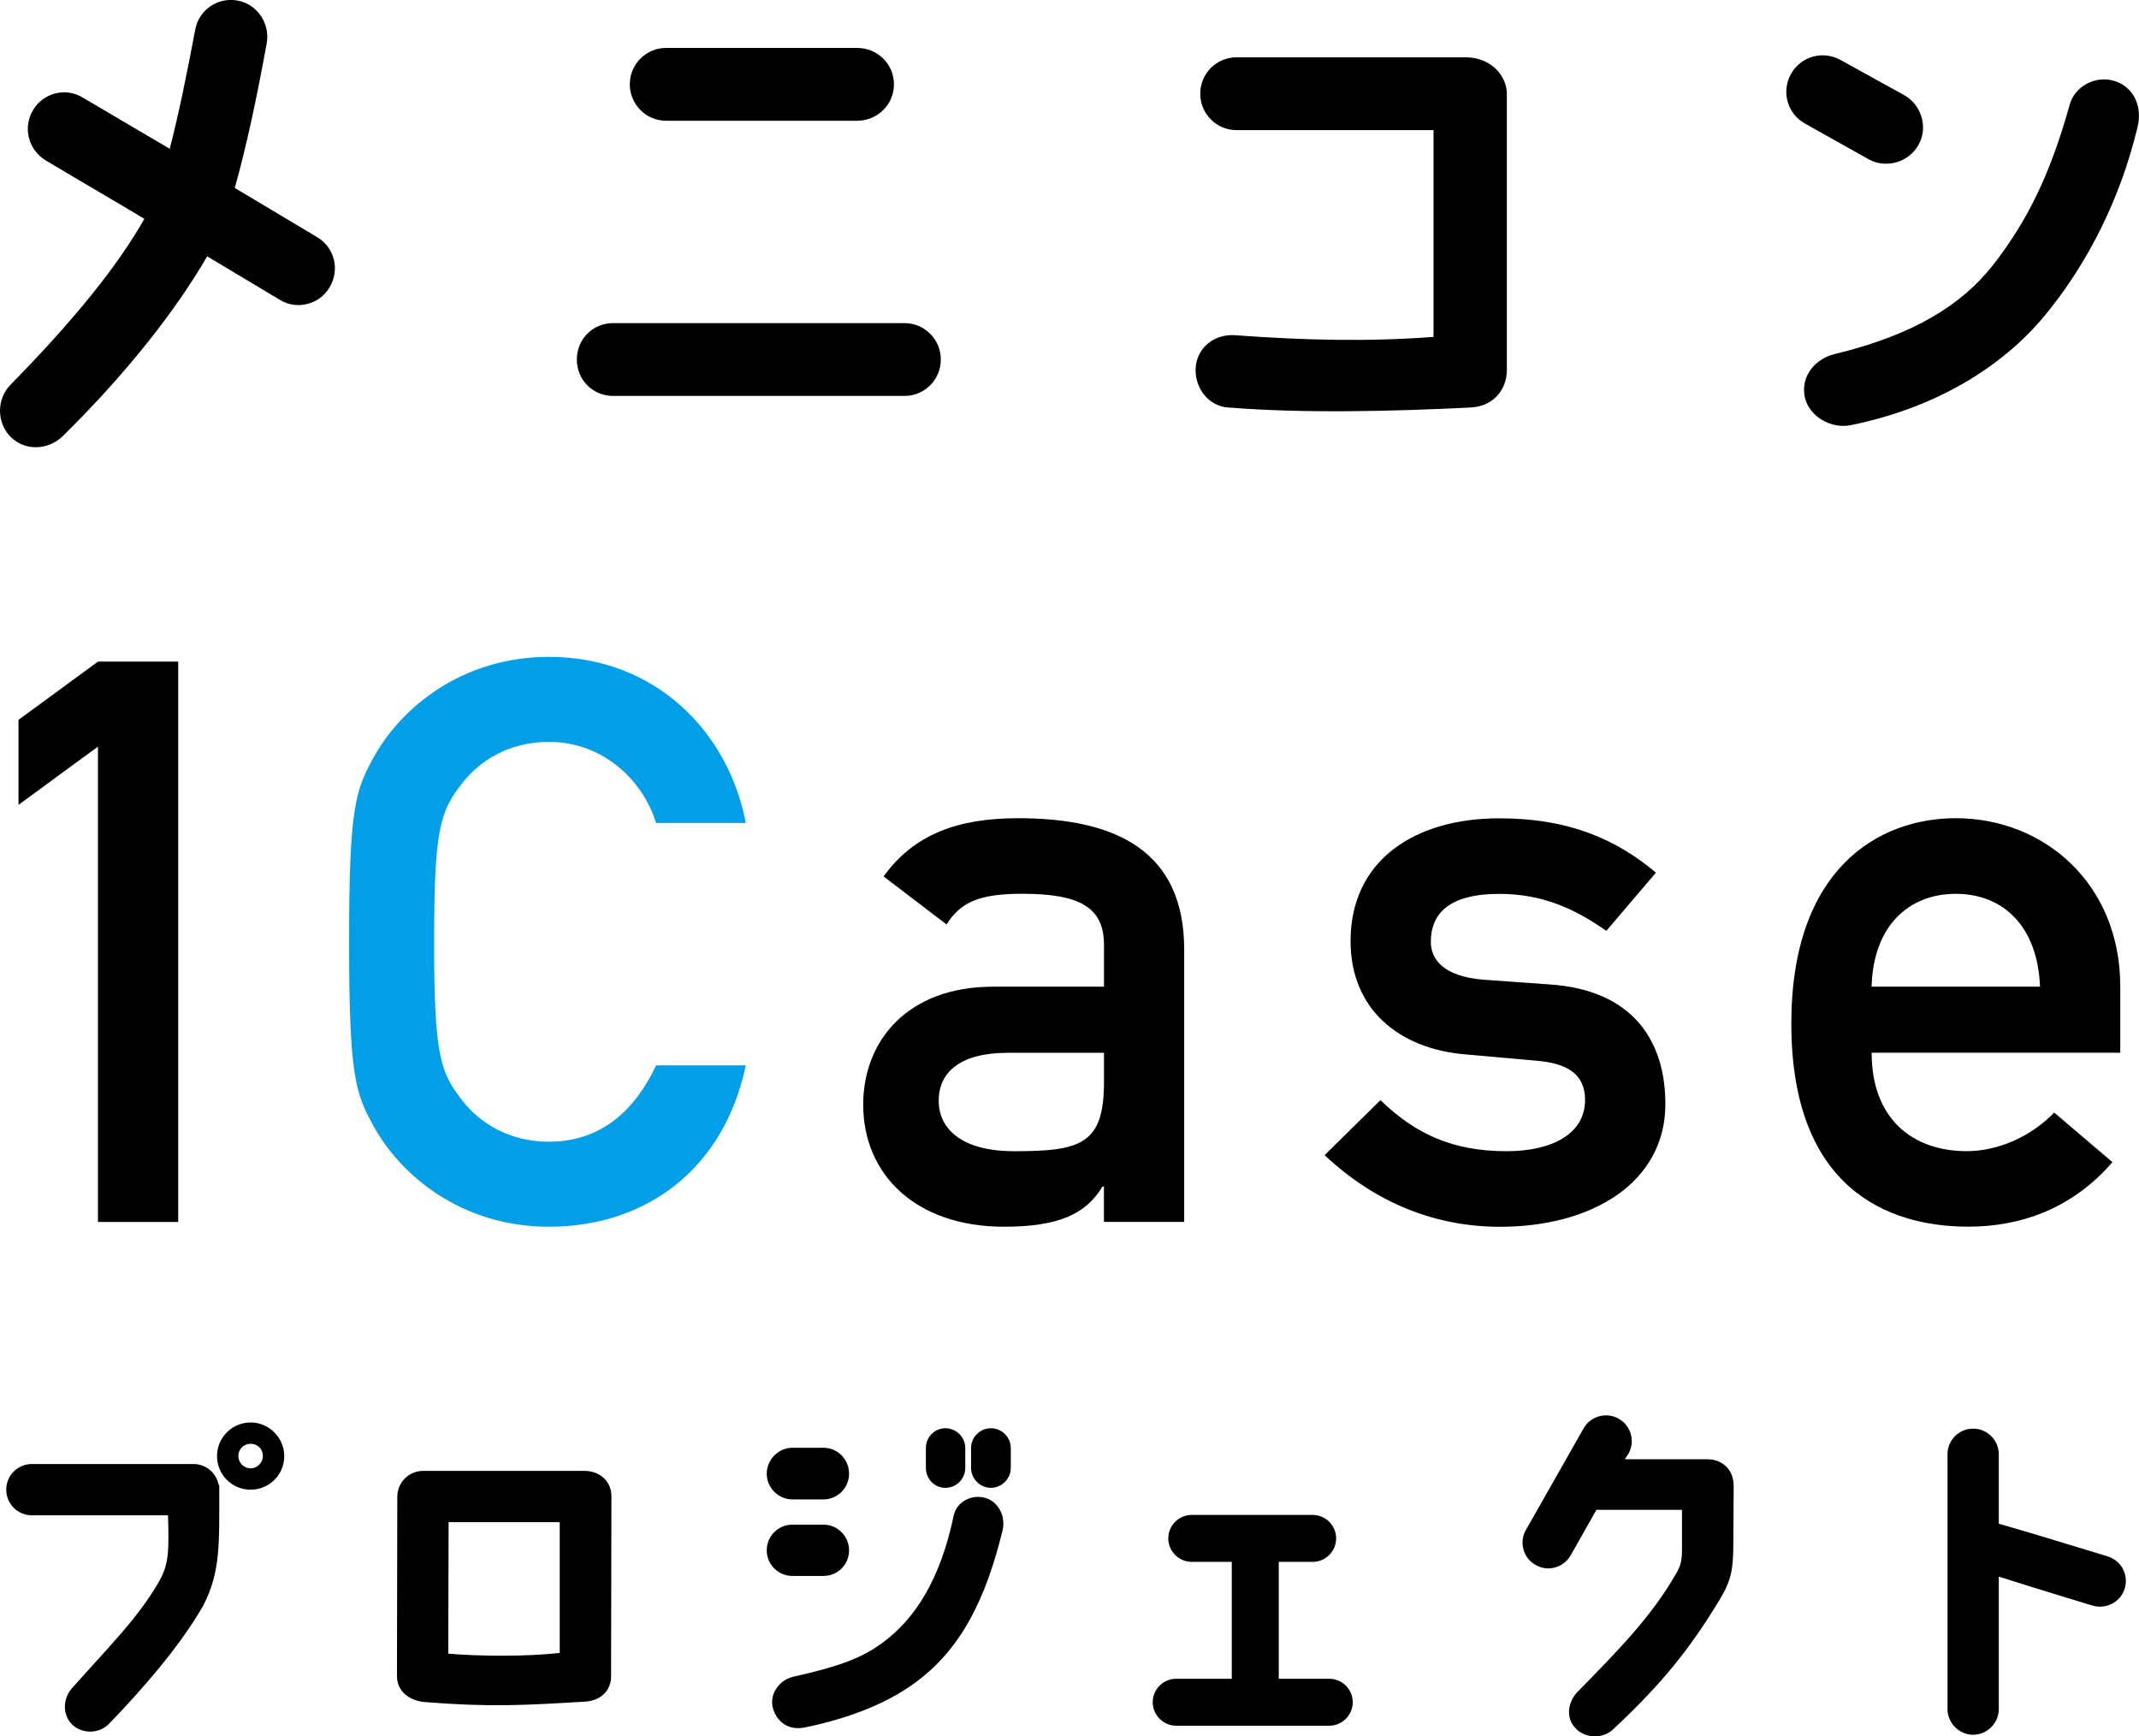
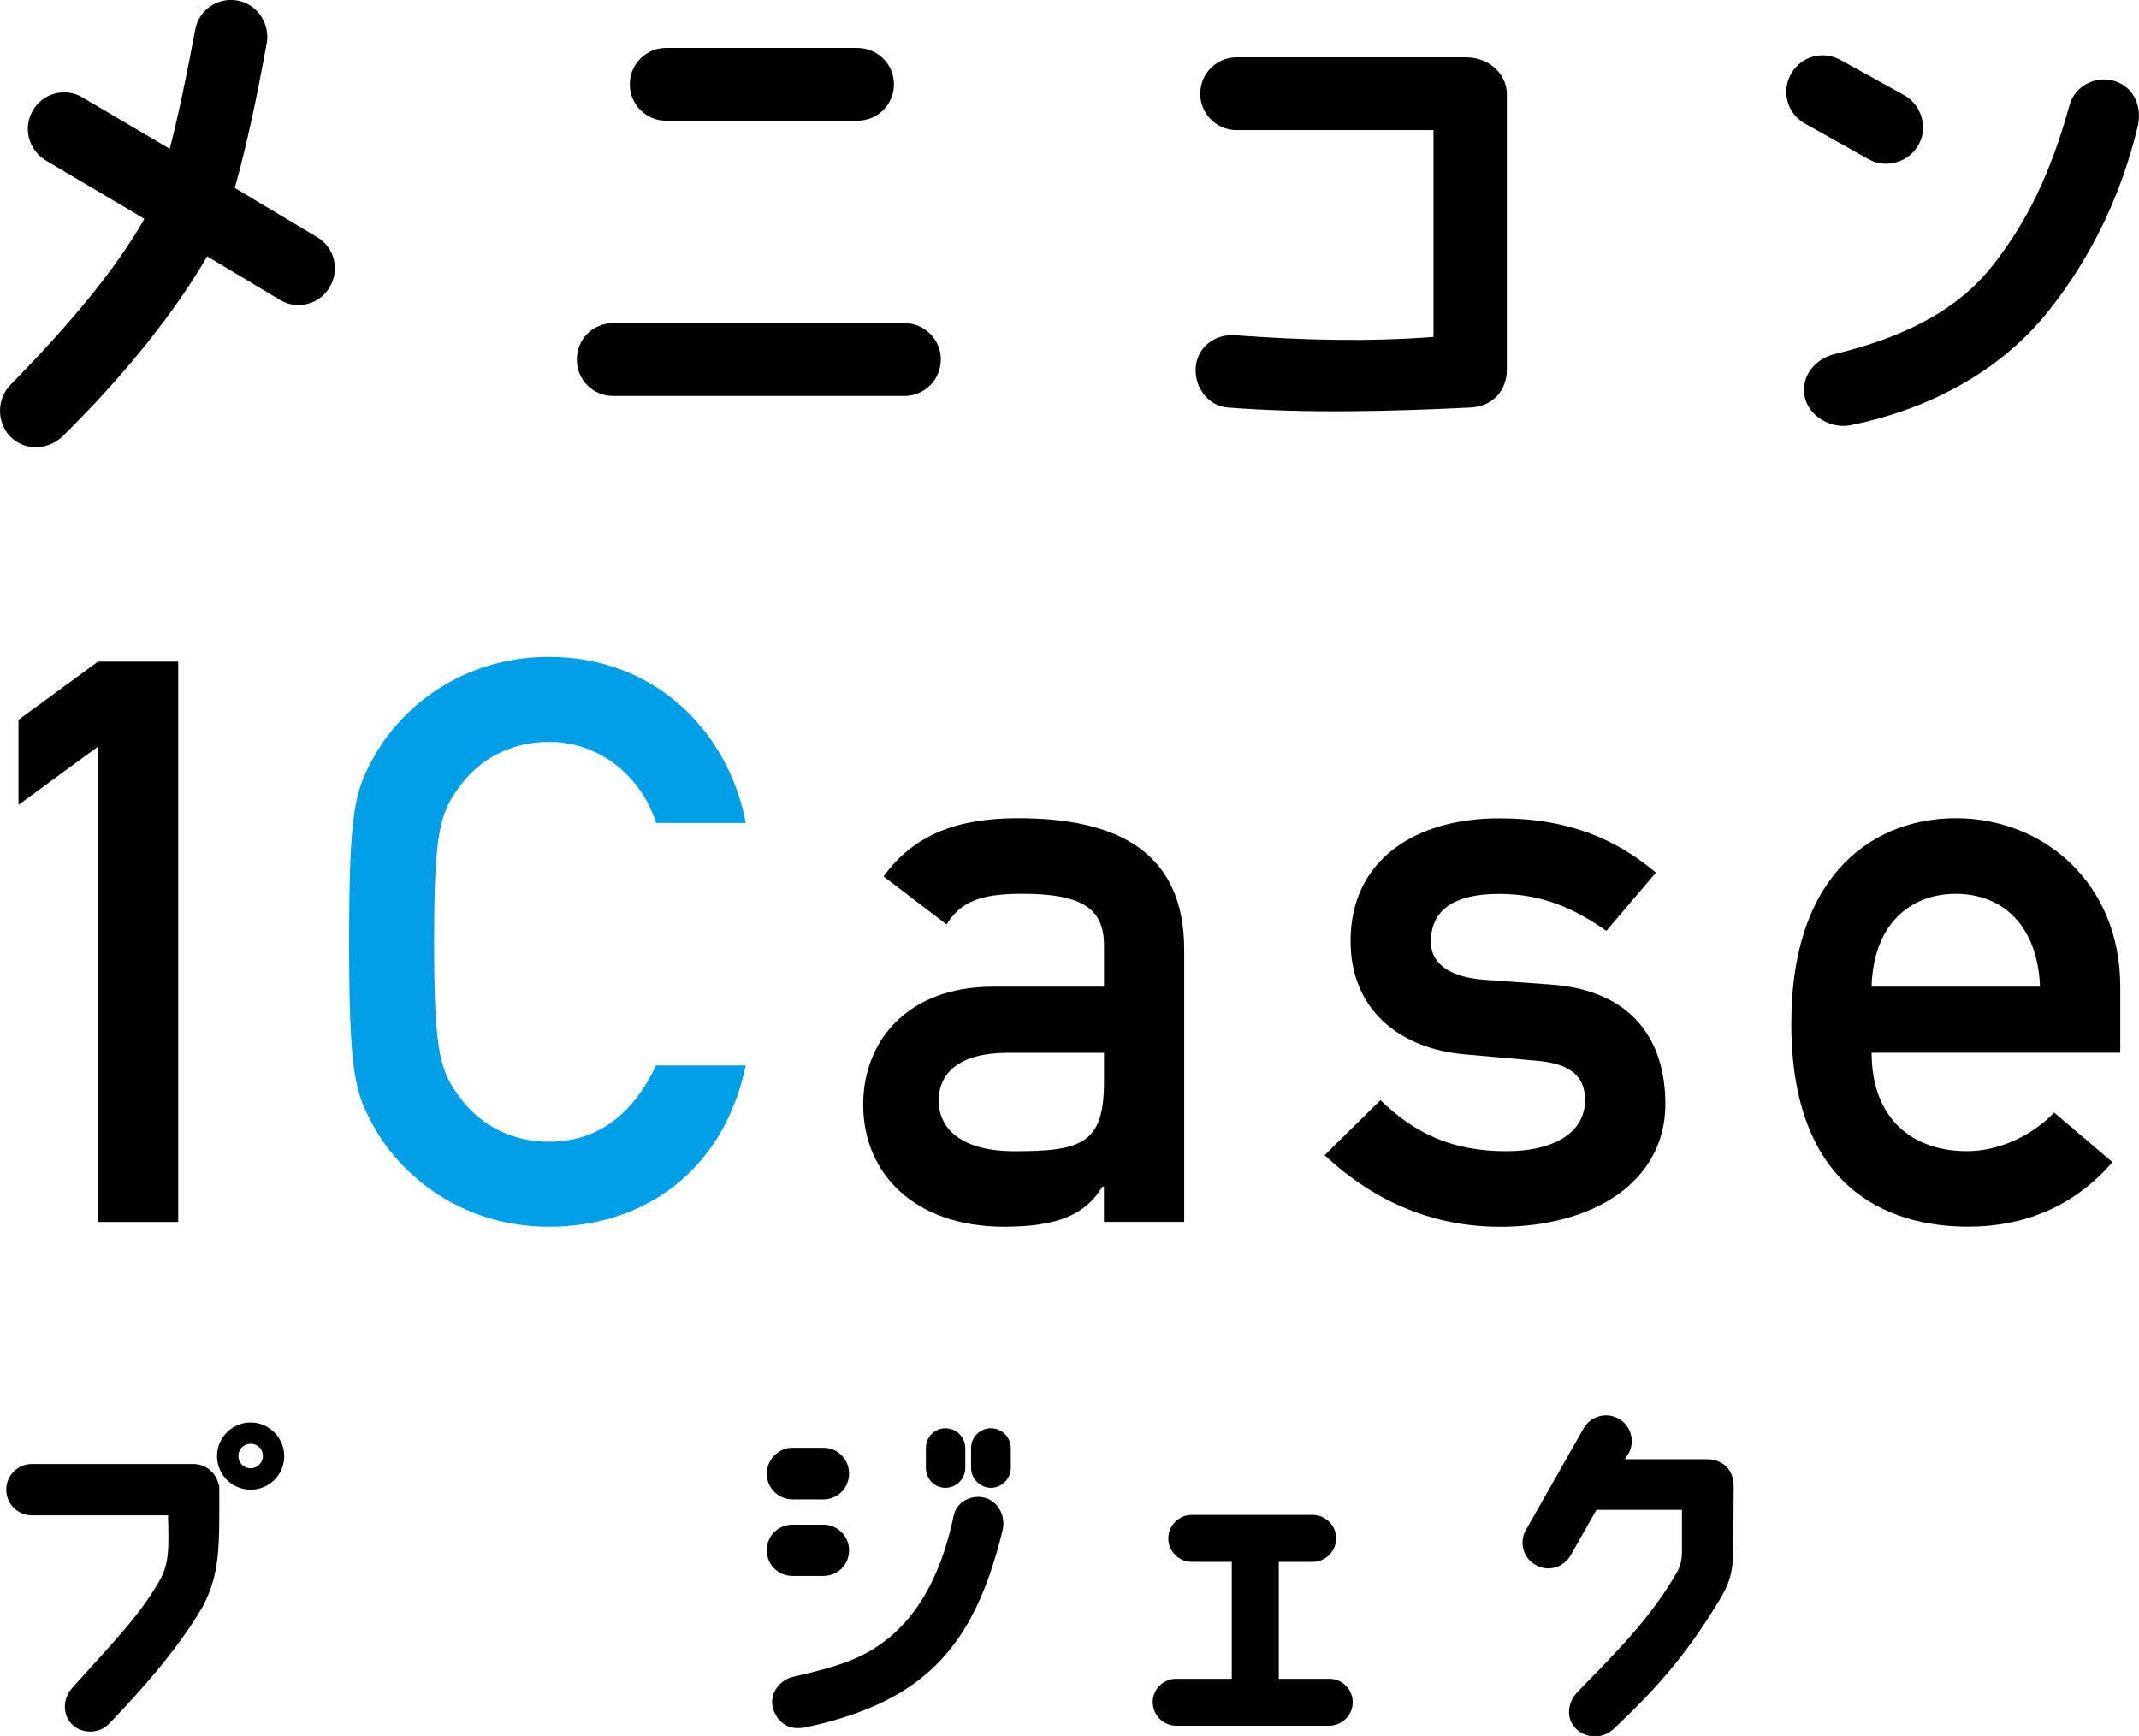
<svg xmlns="http://www.w3.org/2000/svg" id="_レイヤー_2" viewBox="0 0 373.63 303.31">
  <defs>
    <style>.cls-1{stroke:#000;stroke-miterlimit:10;stroke-width:.64px;}.cls-2{fill:#009fe8;}</style>
  </defs>
  <g id="_レイヤー_1-2">
    <path d="M1.81,76.28c-2.41-2.5-2.41-6.55,0-9.05,11.17-11.37,18.69-20.71,23.41-29-5.11-3.08-10.79-6.36-17.24-10.21-2.99-1.83-4.05-5.68-2.22-8.77,1.73-2.99,5.68-4.05,8.67-2.22,5.59,3.28,10.6,6.26,15.22,8.96,1.54-5.97,2.99-13,4.43-20.71.58-3.47,3.85-5.78,7.32-5.2s5.78,3.95,5.2,7.42c-1.73,9.54-3.56,18.11-5.59,25.33l14.35,8.57c3.08,1.83,4.05,5.68,2.22,8.77-1.73,2.99-5.68,4.05-8.67,2.22l-12.72-7.61c-5.49,9.44-13.97,20.33-25.33,31.5-2.6,2.41-6.55,2.5-9.05,0Z" />
    <path d="M107.12,69.16c-3.56,0-6.36-2.79-6.36-6.36s2.79-6.36,6.36-6.36h50.86c3.56,0,6.36,2.89,6.36,6.36s-2.79,6.36-6.36,6.36h-50.86ZM116.37,21.09c-3.56,0-6.36-2.89-6.36-6.36s2.79-6.36,6.36-6.36h33.33c3.56,0,6.45,2.79,6.45,6.36s-2.89,6.36-6.45,6.36h-33.33Z" />
    <path d="M263.21,16.37v48.26c0,3.28-2.21,6.36-6.36,6.55-13.49.67-29,1.06-42.29,0-3.56-.19-6.07-3.66-5.68-7.23.39-3.47,3.47-5.68,6.94-5.39,11.95.87,23.02,1.16,34.58.29V22.73h-34.39c-3.56,0-6.36-2.89-6.36-6.36s2.79-6.36,6.36-6.36h40.17c4.53.1,7.03,3.47,7.03,6.36Z" />
    <path d="M315.26,21.57c-3.08-1.73-4.14-5.59-2.41-8.67,1.73-3.08,5.59-4.14,8.67-2.41l11.17,6.17c2.99,1.73,4.14,5.68,2.41,8.67-1.73,3.08-5.68,4.14-8.67,2.5l-11.17-6.26ZM373.34,22.34c-2.99,12.43-8.57,23.22-15.22,31.6-7.32,9.44-19.17,17.15-34.87,20.33-3.37.67-7.22-1.45-8-4.91-.77-3.85,2.02-6.74,5.2-7.51,13.97-3.37,22.25-8.67,27.65-15.51,6.17-7.9,10.11-16.18,13.39-27.94.87-3.37,4.62-5.3,7.9-4.24,3.37,1.06,4.91,4.53,3.95,8.19Z" />
    <path d="M17.11,130.42l-13.88,10.17v-14.85l13.88-10.17h14.02v97.88h-14.02v-83.03Z" />
    <path class="cls-2" d="M130.27,186.1c-3.85,18.28-17.6,28.18-34.37,28.18-15.4,0-25.98-9.07-30.66-17.6-3.16-5.77-4.26-8.66-4.26-32.17s1.1-26.39,4.26-32.17c4.67-8.52,15.26-17.6,30.66-17.6,18.56,0,31.34,13.06,34.37,29.01h-15.67c-2.34-7.56-9.35-14.16-18.7-14.16-7.01,0-12.1,3.3-15.12,7.15-3.85,4.95-4.95,7.7-4.95,27.77s1.1,22.82,4.95,27.77c3.02,3.85,8.11,7.15,15.12,7.15,8.25,0,14.57-4.54,18.7-13.33h15.67Z" />
    <path d="M192.84,207.27h-.27c-2.89,4.81-7.7,7.01-17.18,7.01-15.53,0-24.61-9.21-24.61-21.31,0-11.13,7.7-20.62,22.68-20.62h19.38v-7.29c0-6.6-4.26-8.94-14.3-8.94-7.29,0-10.72,1.38-13.2,5.36l-11-8.39c5.36-7.42,13.06-10.17,23.51-10.17,17.18,0,29,5.77,29,22.96v47.56h-14.02v-6.19ZM192.84,183.9h-16.77c-8.25,0-12.1,3.3-12.1,8.39,0,4.67,3.71,8.8,13.2,8.8,11.68,0,15.67-1.24,15.67-12.1v-5.09Z" />
    <path d="M241.12,192.15c6.05,5.91,12.65,8.94,22,8.94,7.97,0,13.75-3.02,13.75-8.94,0-4.95-3.71-6.46-8.52-6.87l-12.37-1.1c-11.55-.96-20.07-7.84-20.07-19.8,0-14.16,11.27-21.44,25.98-21.44,12.23,0,20.48,3.71,27.36,9.49l-8.66,10.17c-5.5-3.85-11.13-6.46-18.7-6.46-8.94,0-11.96,3.57-11.96,8.39,0,3.02,2.2,6.05,9.21,6.6l11.55.83c14.43.96,20.21,9.76,20.21,20.89,0,13.61-12.65,21.44-28.87,21.44-11.27,0-21.72-4.12-30.65-12.51l9.76-9.62Z" />
    <path d="M326.93,183.9c0,11.41,7.01,17.18,16.63,17.18,5.36,0,11.13-2.47,15.26-6.74l10.17,8.66c-6.87,7.97-15.81,11.27-25.16,11.27-14.3,0-30.93-6.87-30.93-35.47,0-27.08,15.26-35.88,28.73-35.88,15.4,0,28.73,11.41,28.73,29.42v11.55h-43.44ZM356.34,172.35c-.41-10.58-6.46-16.22-14.71-16.22s-14.43,5.64-14.71,16.22h29.42Z" />
    <path class="cls-1" d="M1.41,260.21c0-2.33,1.89-4.16,4.16-4.16h28.25c2.08,0,3.85,1.58,4.1,3.66h.06c0,9.96.25,14.75-2.77,20.62-4.16,7.25-10.91,14.88-16.39,20.55-1.58,1.64-4.35,1.7-5.99.13-1.64-1.64-1.51-4.22,0-5.93,6.68-7.5,11.54-12.29,15.19-18.6,1.83-3.22,1.83-5.42,1.64-12.11H5.57c-2.27,0-4.16-1.83-4.16-4.16ZM49.33,254.34c0,3.09-2.46,5.55-5.55,5.55s-5.55-2.46-5.55-5.55,2.52-5.55,5.55-5.55,5.55,2.52,5.55,5.55ZM46.24,254.34c0-1.39-1.07-2.46-2.46-2.46s-2.46,1.07-2.46,2.46,1.13,2.46,2.46,2.46,2.46-1.13,2.46-2.46Z" />
-     <path class="cls-1" d="M106.48,261.47l-.06,31.34c0,2.27-1.58,3.91-4.16,4.1-10.47.63-16.64,1.01-28.31.06-2.65-.38-4.29-1.95-4.29-4.22l.06-31.34c0-2.27,1.89-4.16,4.16-4.16h28.31c2.58.06,4.35,1.83,4.29,4.22ZM98.09,289.02v-23.45h-20.05l-.06,23.58c5.74.5,13.93.57,20.11-.13Z" />
    <path class="cls-1" d="M147.99,257.43c0,2.27-1.83,4.16-4.16,4.16h-5.42c-2.27,0-4.16-1.89-4.16-4.16s1.89-4.22,4.16-4.22h5.42c2.33,0,4.16,1.89,4.16,4.22ZM147.99,270.8c0,2.33-1.83,4.16-4.16,4.16h-5.42c-2.27,0-4.16-1.83-4.16-4.16s1.89-4.16,4.16-4.16h5.42c2.33,0,4.16,1.89,4.16,4.16ZM174.79,267.33c-2.84,11.6-7.06,20.55-15.32,26.48-5.04,3.66-11.66,6.12-18.98,7.63-3.28.63-4.85-1.64-5.23-3.4-.44-2.21,1.2-4.35,3.41-4.85,7.57-1.7,11.92-3.15,15.76-6.05,5.74-4.22,10.15-11.22,12.48-22.38.5-2.27,3.03-3.47,5.23-2.77,2.14.69,3.22,3.15,2.65,5.36ZM168.29,252.95v3.47c0,1.7-1.39,3.15-3.15,3.15s-3.09-1.45-3.09-3.15v-3.47c0-1.77,1.39-3.15,3.09-3.15s3.15,1.39,3.15,3.15ZM176.24,252.95v3.47c0,1.7-1.45,3.15-3.15,3.15s-3.15-1.45-3.15-3.15v-3.47c0-1.77,1.45-3.15,3.15-3.15s3.15,1.39,3.15,3.15Z" />
    <path class="cls-1" d="M201.67,297.34c0-2.08,1.7-3.78,3.78-3.78h10.03v-21.06h-7.31c-2.08,0-3.78-1.7-3.78-3.78s1.7-3.78,3.78-3.78h21.12c2.08,0,3.78,1.7,3.78,3.78s-1.7,3.78-3.78,3.78h-6.24v21.06h9.14c2.08,0,3.78,1.7,3.78,3.78s-1.7,3.78-3.78,3.78h-26.73c-2.08,0-3.78-1.7-3.78-3.78Z" />
    <path class="cls-1" d="M266.83,267.39l10.09-17.78c1.14-1.95,3.72-2.65,5.67-1.51,2.02,1.13,2.71,3.72,1.58,5.67l-.95,1.45h15.07c1.83,0,4.22,1.13,4.22,4.41,0,.13-.06,9.71-.06,9.71,0,4.73-.32,6.56-2.33,9.9-5.23,8.64-10.09,14.69-18.6,22.63-1.7,1.58-4.6,1.45-6.12-.25-1.58-1.64-1.2-4.22.38-5.86,7.06-7.19,12.93-13.18,17.21-20.62.82-1.32,1.13-2.46,1.13-4.29v-7.44h-15.45l-4.6,8.13c-1.2,2.02-3.72,2.71-5.74,1.51-1.96-1.13-2.65-3.66-1.51-5.67Z" />
-     <path class="cls-1" d="M365.53,280.13s-10.4-3.15-16.71-5.17v23.58c0,2.27-1.89,4.16-4.16,4.16s-4.16-1.89-4.16-4.16v-44.51c0-2.27,1.83-4.16,4.16-4.16s4.16,1.89,4.16,4.16v12.36c6.81,1.95,19.29,5.8,19.29,5.8,2.21.69,3.4,3.03,2.71,5.23-.69,2.21-3.09,3.4-5.3,2.71Z" />
  </g>
</svg>